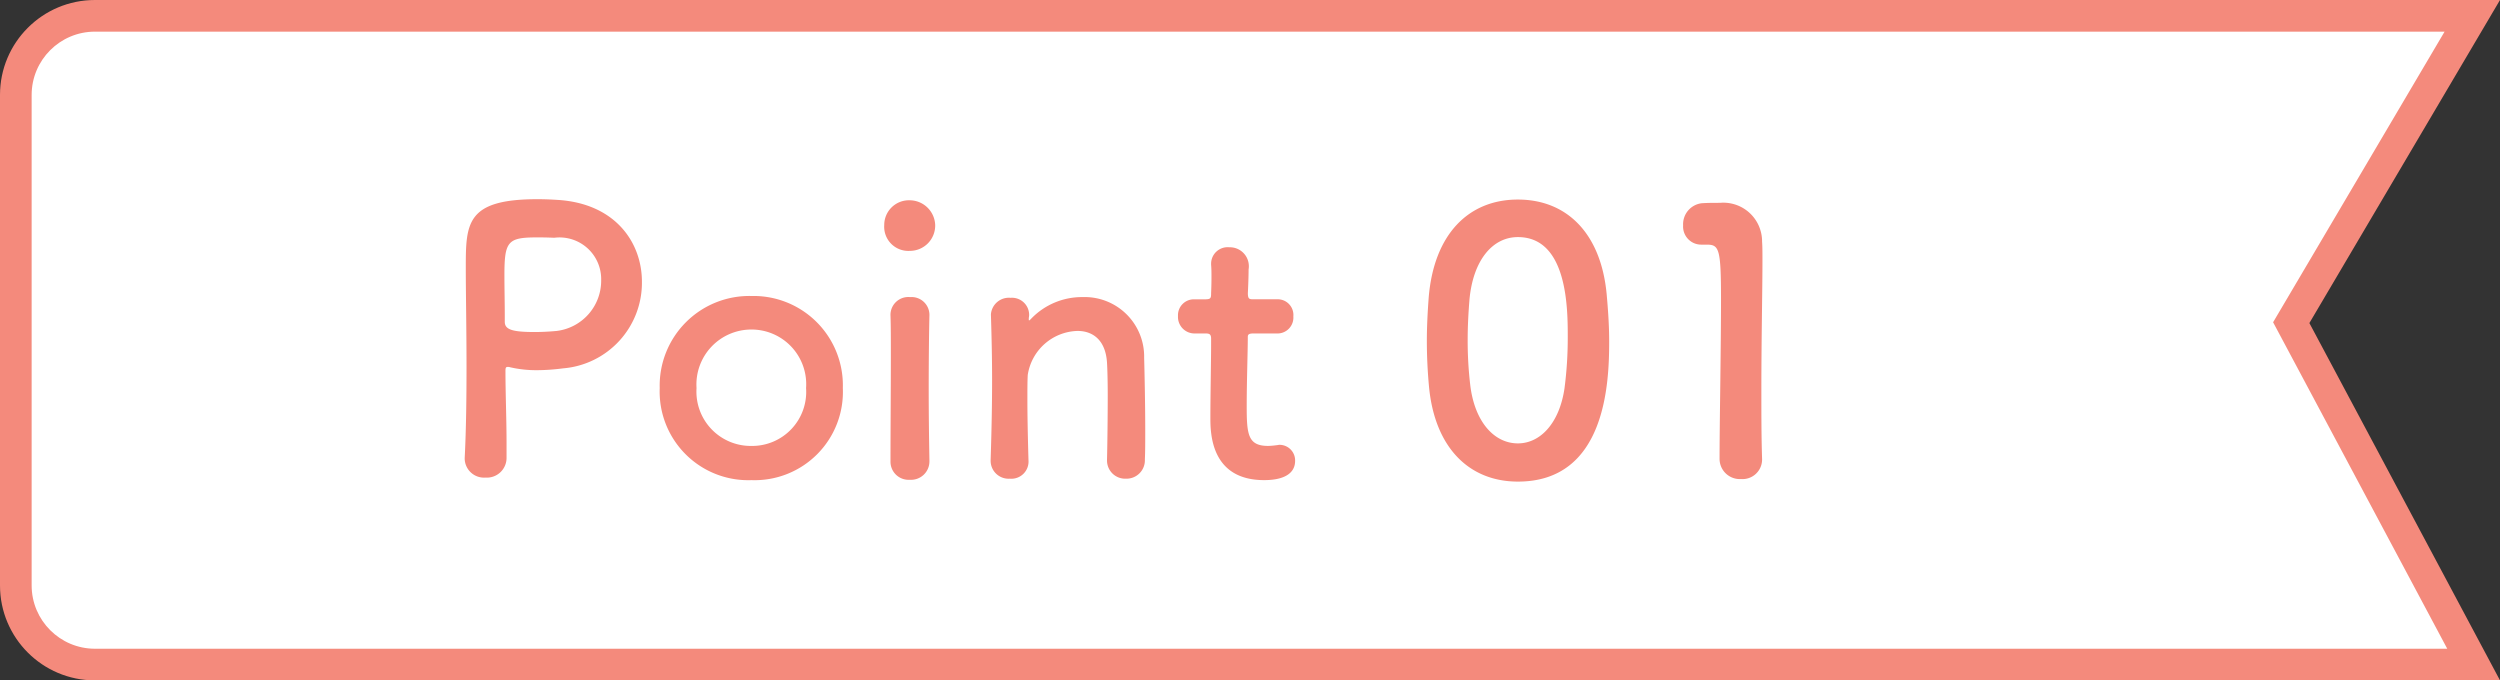
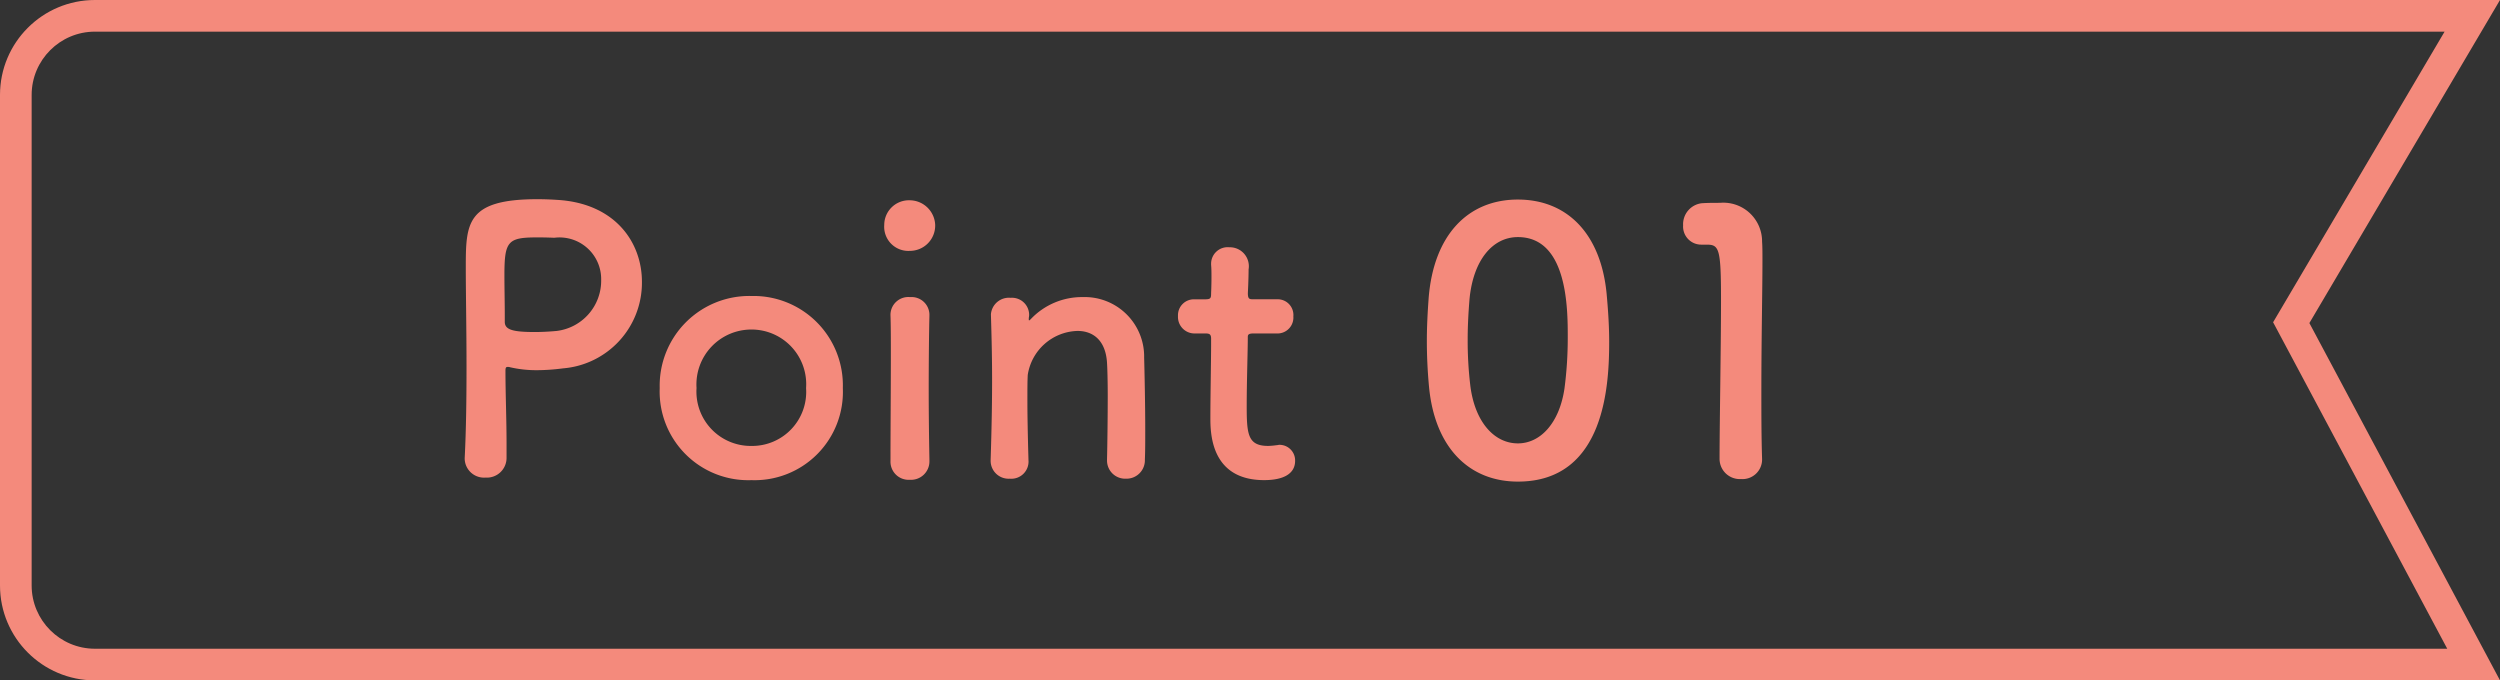
<svg xmlns="http://www.w3.org/2000/svg" width="158" height="43" viewBox="0 0 158 43">
  <rect x="0" y="0" width="158" height="43" fill="#333333" stroke="none" />
  <g id="point1" transform="translate(-1485 -6291.338)">
    <g id="パス_2273" data-name="パス 2273" transform="translate(1485 6291.338)" fill="#fff">
-       <path d="M 156.333 42 L 6 42 C 3.243 42 1 39.757 1 37 L 1 6 C 1 3.243 3.243 1 6 1 L 156.249 1 L 145.092 19.908 L 144.807 20.392 L 145.071 20.887 L 156.333 42 Z" stroke="none" />
      <path d="M 6 2 C 3.794 2 2 3.794 2 6 L 2 37 C 2 39.206 3.794 41 6 41 L 154.666 41 L 143.66 20.367 L 154.498 2 L 6 2 M 6 0 L 158 0 L 145.953 20.417 L 158 43 L 6 43 C 2.686 43 0 40.314 0 37 L 0 6 C 0 2.686 2.686 0 6 0 Z" stroke="none" fill="#f48a7c" />
    </g>
    <path id="パス_2274" data-name="パス 2274" d="M-39.986-1.081v-.9c0-1.518-.069-3.151-.069-4.577,0-.184.023-.253.138-.253a.449.449,0,0,1,.161.023,7.348,7.348,0,0,0,1.679.184,13.054,13.054,0,0,0,1.656-.115A5.43,5.43,0,0,0-31.43-12.19c0-2.484-1.679-4.945-5.313-5.175-.345-.023-.805-.046-1.288-.046-4.508,0-4.531,1.518-4.531,4.347,0,1.61.046,3.864.046,6.233,0,1.955-.023,3.979-.115,5.773v.069A1.223,1.223,0,0,0-41.319.184,1.246,1.246,0,0,0-39.986-1.081Zm3.013-13.892a2.634,2.634,0,0,1,2.967,2.668,3.2,3.2,0,0,1-2.806,3.22c-.483.046-.966.069-1.4.069-1.426,0-1.886-.161-1.886-.644v-.391c0-.8-.023-1.748-.023-2.553,0-2.139.207-2.392,2.047-2.392C-37.525-15-36.972-14.973-36.972-14.973ZM-24.506.345a5.58,5.58,0,0,0,5.773-5.819,5.646,5.646,0,0,0-5.773-5.819,5.665,5.665,0,0,0-5.8,5.819A5.6,5.6,0,0,0-24.506.345Zm0-2.162a3.433,3.433,0,0,1-3.473-3.657,3.473,3.473,0,0,1,3.473-3.7,3.455,3.455,0,0,1,3.45,3.7A3.416,3.416,0,0,1-24.506-1.817Zm10-12.328a1.6,1.6,0,0,0,1.61-1.633,1.621,1.621,0,0,0-1.61-1.564,1.561,1.561,0,0,0-1.61,1.564A1.526,1.526,0,0,0-14.5-14.145ZM-13.26-.851V-.9c-.023-1.265-.046-2.9-.046-4.485,0-1.932.023-3.749.046-4.692v-.046a1.129,1.129,0,0,0-1.219-1.1,1.129,1.129,0,0,0-1.242,1.173c.023.621.023,1.541.023,2.576,0,2.093-.023,4.715-.023,6.624A1.145,1.145,0,0,0-14.5.322,1.163,1.163,0,0,0-13.26-.851ZM-2.036-.9A1.147,1.147,0,0,0-.84.253,1.163,1.163,0,0,0,.356-.966c.023-.483.023-1.127.023-1.84,0-1.7-.046-3.749-.069-4.577a3.76,3.76,0,0,0-3.887-3.841,4.452,4.452,0,0,0-3.266,1.38c-.046.046-.092.092-.115.092s-.023-.023-.023-.046v-.069c0-.069.023-.138.023-.23a1.085,1.085,0,0,0-1.173-1.081,1.138,1.138,0,0,0-1.242,1.035v.046C-9.327-8.556-9.3-7.36-9.3-5.98c0,1.357-.023,2.875-.092,5.06v.046A1.135,1.135,0,0,0-8.177.253,1.086,1.086,0,0,0-7-.92c-.046-1.633-.069-2.852-.069-3.8,0-.644,0-1.173.023-1.587A3.273,3.273,0,0,1-3.9-9.085c.966,0,1.771.575,1.863,2,.023.368.046,1.15.046,2.07,0,1.4-.023,3.151-.046,4.094ZM8.728-8.924A1.006,1.006,0,0,0,9.74-10.005a.994.994,0,0,0-1.012-1.081H7.187c-.23,0-.322-.023-.322-.391,0,0,.046-.874.046-1.495a1.2,1.2,0,0,0-1.219-1.4,1.045,1.045,0,0,0-1.15,1.035v.069c.023.253.023.529.023.805,0,.529-.023.989-.023.989,0,.322-.023.391-.391.391H3.484a1.006,1.006,0,0,0-1.035,1.058,1.045,1.045,0,0,0,1.035,1.1h.69c.23,0,.368.023.368.322v.345c0,1.012-.046,3.312-.046,4.646,0,.943,0,3.956,3.4,3.956,1.2,0,1.955-.391,1.955-1.219a.985.985,0,0,0-.989-1.012c-.069,0-.115.023-.184.023a4.491,4.491,0,0,1-.529.046c-1.288,0-1.357-.736-1.357-2.53,0-1.518.069-3.473.069-4.324,0-.138,0-.253.345-.253ZM23.931.437C29.5.437,29.7-5.819,29.7-8.418c0-.989-.069-2-.161-3.013-.368-3.841-2.53-5.957-5.612-5.957-3.128,0-5.313,2.208-5.635,6.21-.069.943-.115,1.84-.115,2.714,0,.966.046,1.932.138,2.921C18.687-1.679,20.872.437,23.931.437Zm0-2.415c-1.495,0-2.737-1.357-3.013-3.7a23.825,23.825,0,0,1-.161-2.875c0-.828.046-1.679.115-2.53.23-2.461,1.449-3.933,3.059-3.933,3.151,0,3.151,4.554,3.151,6.325a24.534,24.534,0,0,1-.207,3.243C26.553-3.266,25.357-1.978,23.931-1.978ZM39.364-.943V-.989c-.046-1.426-.046-2.875-.046-4.3,0-3.289.069-6.371.069-8.211,0-.506,0-.92-.023-1.219A2.449,2.449,0,0,0,36.7-17.181c-.483,0-.667,0-1.127.023a1.336,1.336,0,0,0-1.2,1.4,1.145,1.145,0,0,0,1.173,1.219h.322c.782,0,.9.253.9,3.473,0,3.036-.092,7.935-.092,10.074A1.28,1.28,0,0,0,38.03.276,1.238,1.238,0,0,0,39.364-.943Z" transform="translate(1557 6321.338)" fill="#f48a7c" />
  </g>
</svg>